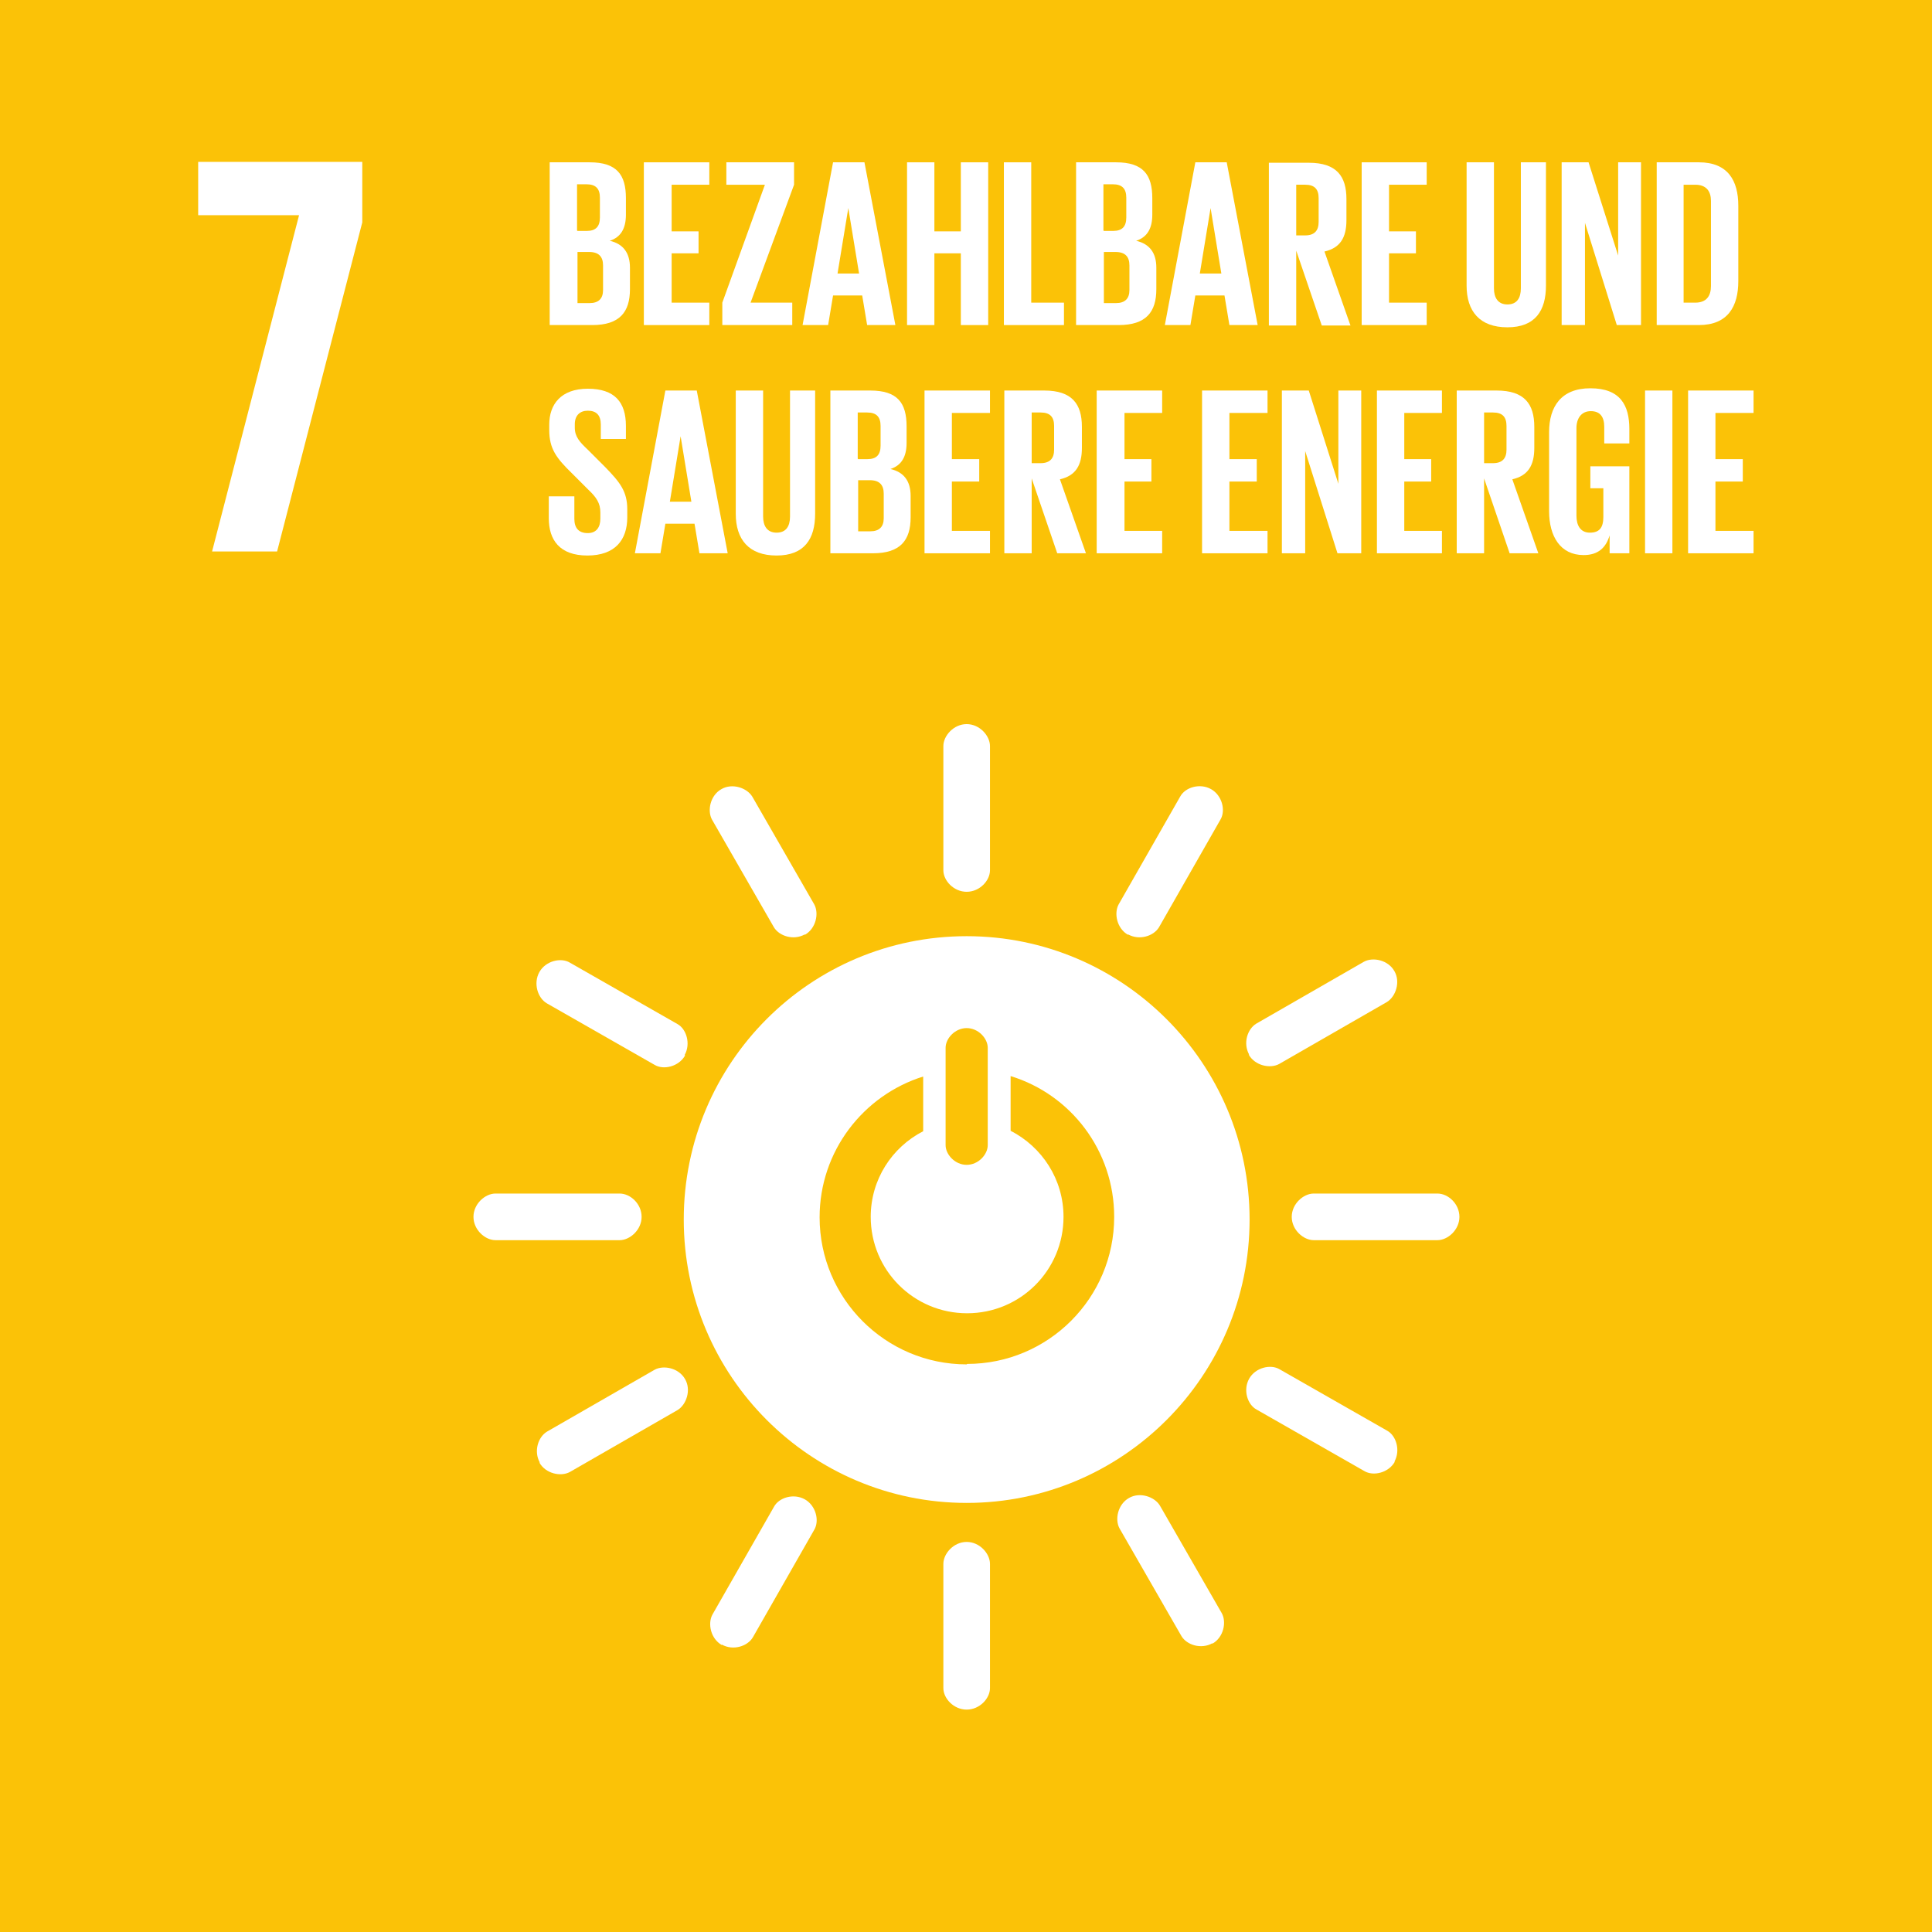
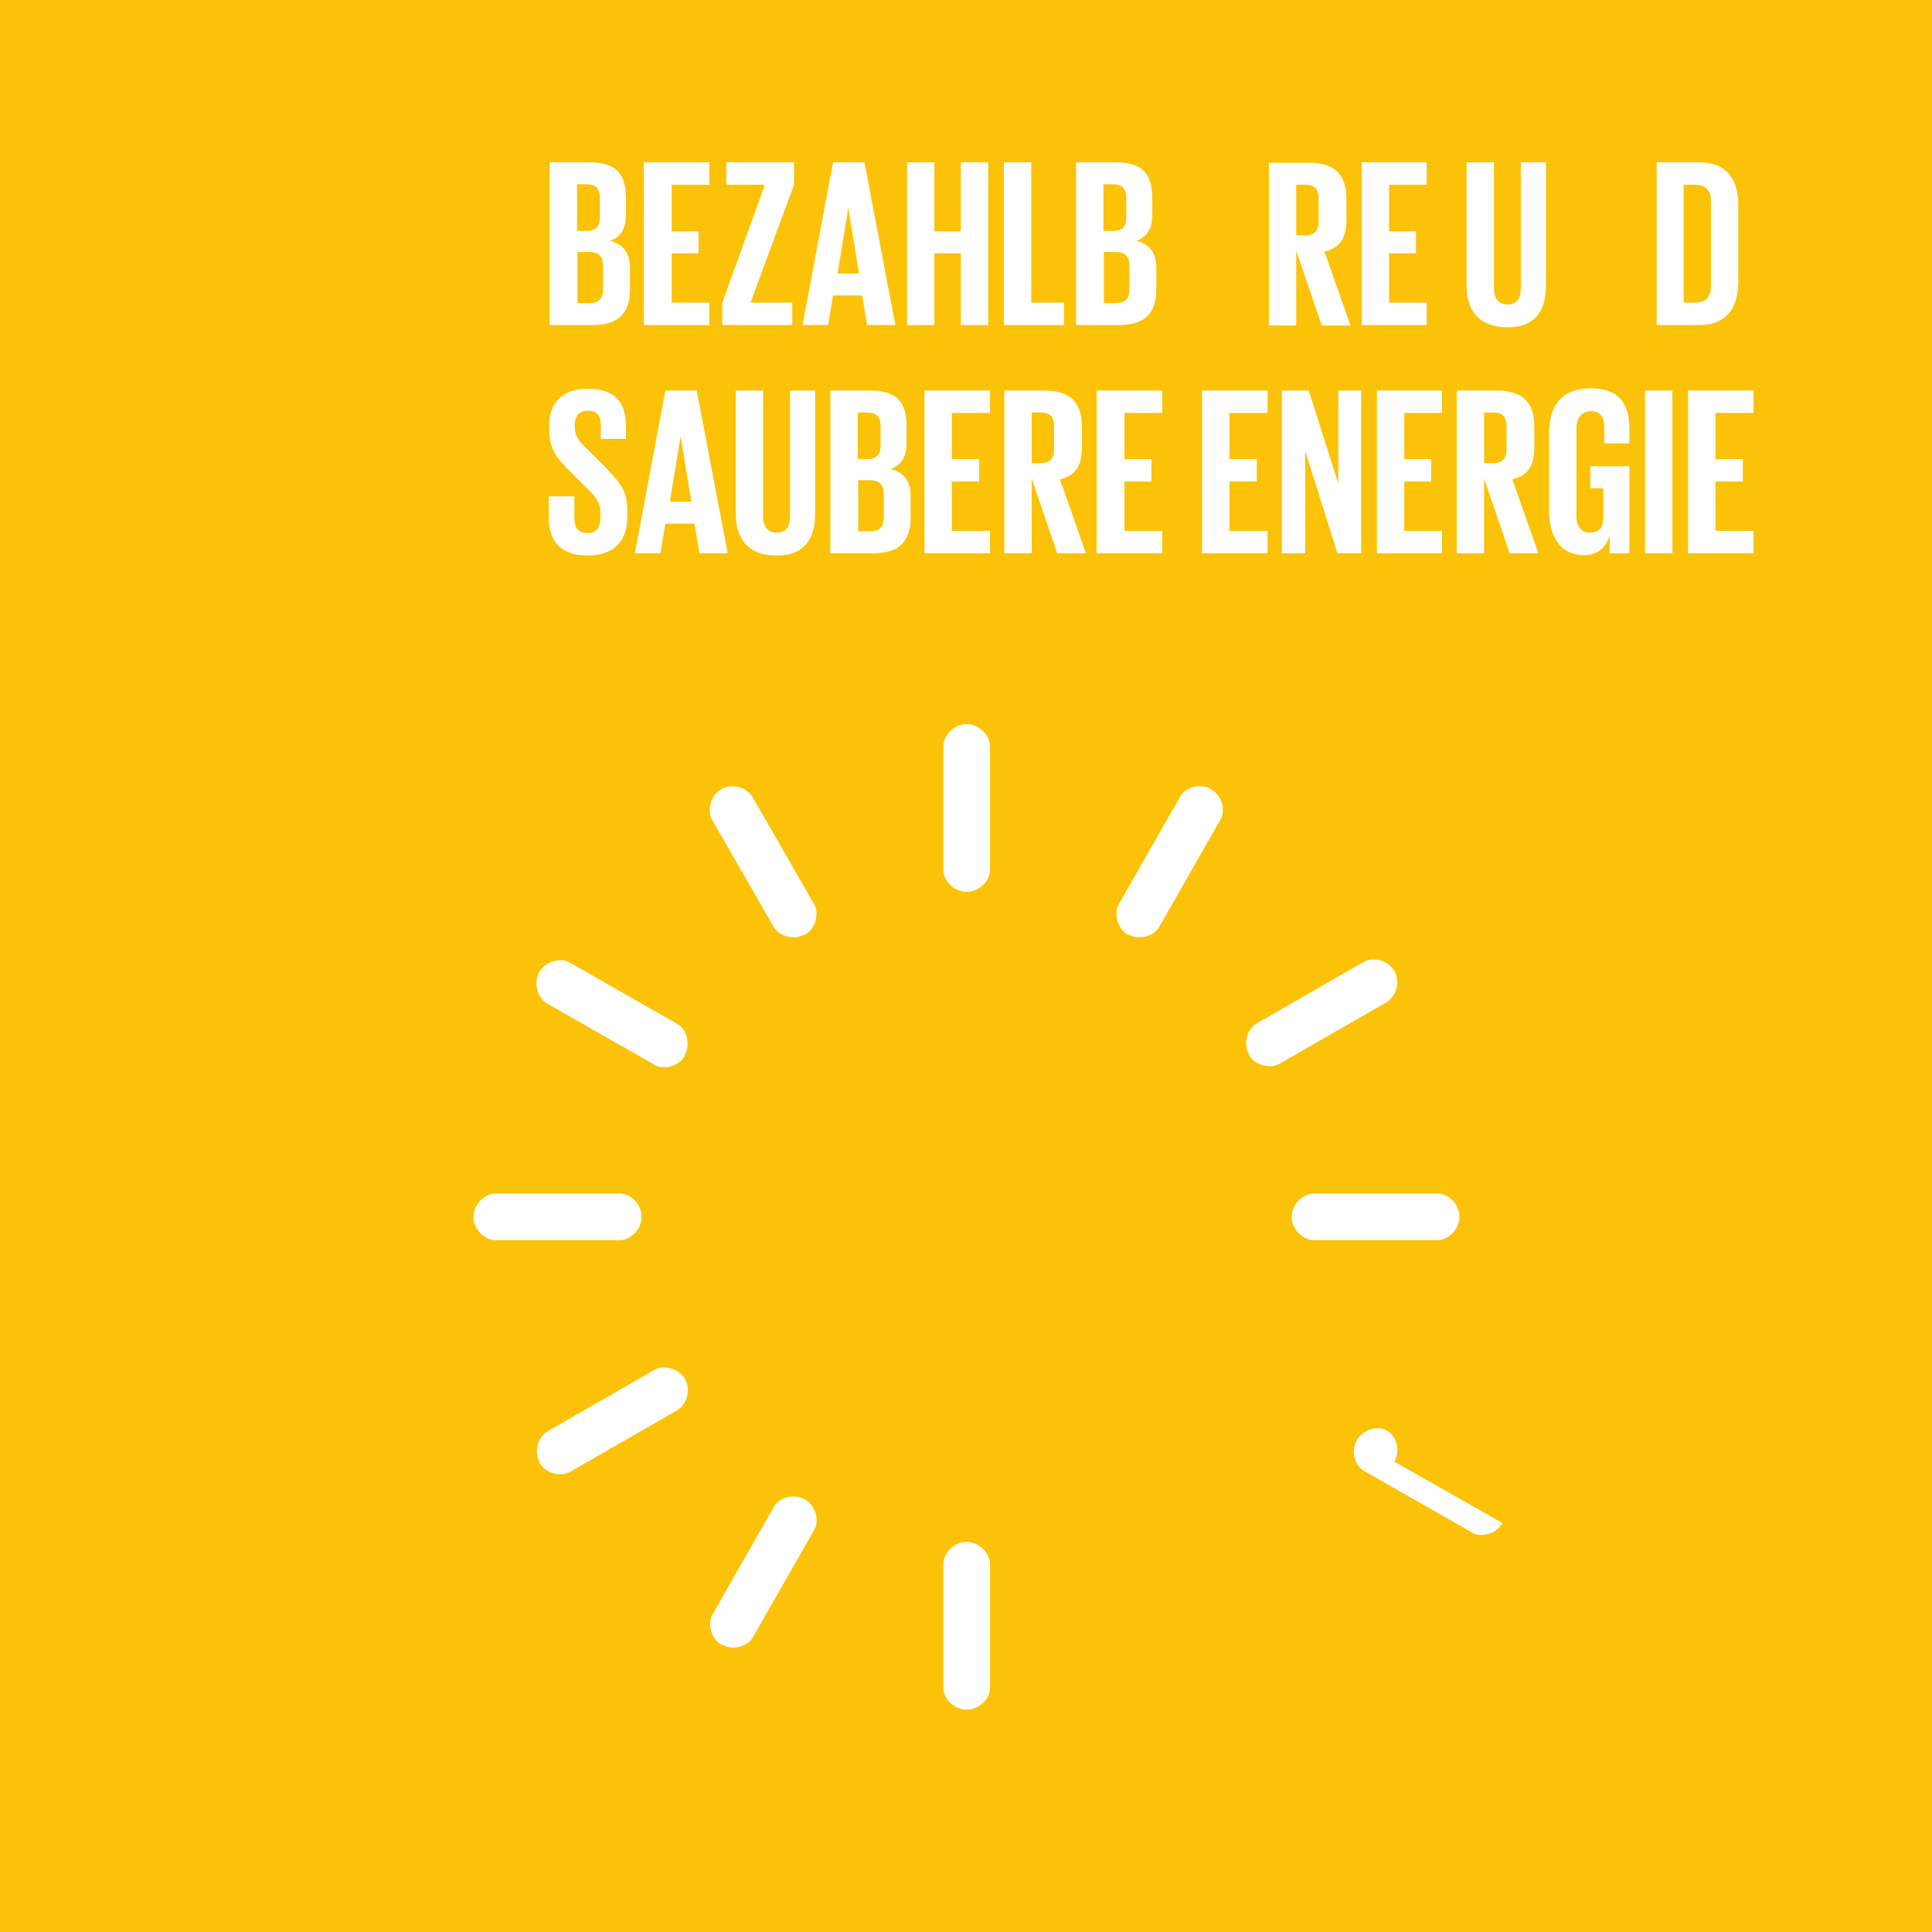
<svg xmlns="http://www.w3.org/2000/svg" id="Ebene_2" data-name="Ebene 2" viewBox="0 0 43.09 43.09">
  <defs>
    <style>
      .cls-1 {
        fill: #fbc207;
      }

      .cls-1, .cls-2, .cls-3 {
        stroke-width: 0px;
      }

      .cls-2 {
        fill: none;
      }

      .cls-3 {
        fill: #fff;
      }

      .cls-4 {
        clip-path: url(#clippath);
      }
    </style>
    <clipPath id="clippath">
      <rect class="cls-2" y="0" width="43.09" height="43.09" />
    </clipPath>
  </defs>
  <g id="_7_Bezahlbare_und_saubere_Energie" data-name="7 Bezahlbare und saubere Energie">
    <g>
      <rect class="cls-1" width="43.09" height="43.09" />
-       <polygon class="cls-3" points="4.42 4.8 6.67 4.8 4.73 12.3 6.18 12.3 8.08 4.96 8.08 3.61 4.42 3.61 4.42 4.8" />
      <g class="cls-4">
-         <path class="cls-3" d="m21.56,20.88c-3.49,0-6.31,2.83-6.31,6.32s2.83,6.32,6.31,6.32,6.31-2.83,6.31-6.32-2.83-6.32-6.31-6.32m-.47,2.49c0-.21.21-.44.47-.44s.47.23.47.44v2.17c0,.21-.21.44-.47.44s-.47-.23-.47-.44v-2.17Zm.47,7.06c-1.81,0-3.28-1.47-3.28-3.28,0-1.47.97-2.72,2.31-3.14v1.22c-.7.36-1.17,1.08-1.17,1.91,0,1.19.96,2.15,2.15,2.15s2.15-.96,2.15-2.15c0-.84-.48-1.56-1.18-1.92v-1.22c1.34.41,2.31,1.66,2.31,3.14,0,1.81-1.47,3.28-3.28,3.28" />
        <path class="cls-3" d="m14.31,27.14c0-.29-.25-.52-.49-.52h-2.77c-.23,0-.49.23-.49.52s.26.52.49.52h2.77c.23,0,.49-.23.49-.52" />
        <path class="cls-3" d="m32.55,27.14c0-.29-.25-.52-.49-.52h-2.76c-.23,0-.49.23-.49.52s.26.52.49.52h2.76c.23,0,.49-.23.49-.52" />
        <path class="cls-3" d="m21.56,19.89c.29,0,.52-.25.52-.48v-2.77c0-.23-.23-.49-.52-.49s-.52.26-.52.49v2.77c0,.23.23.48.52.48" />
        <path class="cls-3" d="m21.56,38.13c.29,0,.52-.25.52-.48v-2.77c0-.23-.23-.49-.52-.49s-.52.26-.52.49v2.77c0,.23.23.48.52.48" />
        <path class="cls-3" d="m15.27,23.53c.14-.25.04-.58-.16-.69l-2.4-1.37c-.2-.12-.54-.04-.68.21-.14.25-.04.58.17.7l2.4,1.37c.2.12.54.04.68-.21" />
-         <path class="cls-3" d="m31.1,32.6c.14-.25.04-.58-.16-.69l-2.4-1.37c-.2-.12-.54-.04-.68.21-.14.25-.04.58.17.69l2.4,1.37c.2.12.54.04.68-.21" />
+         <path class="cls-3" d="m31.1,32.6c.14-.25.04-.58-.16-.69c-.2-.12-.54-.04-.68.21-.14.25-.04.58.17.69l2.4,1.37c.2.12.54.04.68-.21" />
        <path class="cls-3" d="m25.16,20.84c.25.14.57.04.69-.16l1.37-2.4c.12-.2.04-.54-.21-.68-.25-.14-.58-.04-.69.17l-1.37,2.4c-.11.2-.04.54.21.68" />
        <path class="cls-3" d="m16.1,36.68c.25.14.57.04.69-.16l1.37-2.4c.12-.2.04-.54-.21-.68-.25-.14-.58-.04-.69.17l-1.37,2.4c-.11.2-.04.54.21.68" />
        <path class="cls-3" d="m17.95,20.85c.25-.14.32-.48.21-.68l-1.38-2.4c-.12-.2-.45-.31-.69-.17-.25.14-.32.48-.21.68l1.38,2.4c.12.2.44.3.69.16" />
-         <path class="cls-3" d="m27.04,36.66c.25-.14.32-.48.21-.68l-1.38-2.4c-.12-.2-.45-.31-.69-.17-.25.14-.32.48-.21.68l1.38,2.4c.12.2.44.3.69.16" />
        <path class="cls-3" d="m27.85,23.52c.14.25.48.32.68.21l2.4-1.38c.2-.12.31-.45.17-.69-.14-.25-.48-.32-.68-.21l-2.4,1.38c-.2.12-.3.44-.16.69" />
        <path class="cls-3" d="m12.03,32.62c.14.25.48.32.68.21l2.4-1.38c.2-.12.31-.45.17-.69-.14-.25-.48-.32-.68-.21l-2.4,1.38c-.2.12-.3.44-.16.69" />
        <path class="cls-3" d="m12.27,3.62h.88c.61,0,.81.28.81.8v.37c0,.3-.11.5-.36.58.3.07.45.27.45.6v.48c0,.51-.23.8-.84.8h-.95v-3.63Zm.61,1.53h.21c.2,0,.29-.1.29-.3v-.44c0-.2-.09-.3-.3-.3h-.21v1.03Zm0,.47v1.14h.27c.2,0,.3-.1.3-.29v-.55c0-.19-.09-.3-.31-.3h-.26Z" />
        <polygon class="cls-3" points="14.36 3.62 15.82 3.62 15.82 4.12 14.98 4.12 14.98 5.16 15.58 5.16 15.58 5.65 14.98 5.65 14.98 6.75 15.82 6.75 15.82 7.25 14.36 7.25 14.36 3.62" />
        <polygon class="cls-3" points="16.74 6.75 17.67 6.75 17.67 7.25 16.11 7.25 16.11 6.75 17.06 4.12 16.2 4.12 16.2 3.62 17.71 3.62 17.71 4.12 16.74 6.75" />
        <path class="cls-3" d="m17.9,7.25l.68-3.63h.7l.69,3.63h-.63l-.11-.66h-.65l-.11.66h-.58Zm.77-1.15h.49l-.24-1.46h0l-.24,1.46Z" />
        <polygon class="cls-3" points="21.43 5.65 20.84 5.65 20.84 7.25 20.23 7.25 20.23 3.62 20.84 3.62 20.84 5.16 21.43 5.16 21.43 3.62 22.04 3.62 22.04 7.25 21.43 7.25 21.43 5.65" />
        <polygon class="cls-3" points="22.39 3.62 23 3.62 23 6.75 23.73 6.75 23.73 7.25 22.39 7.25 22.39 3.62" />
        <path class="cls-3" d="m24.01,3.62h.88c.61,0,.81.28.81.8v.37c0,.3-.11.5-.36.58.3.07.45.27.45.6v.48c0,.51-.23.8-.84.8h-.95v-3.63Zm.61,1.53h.21c.2,0,.29-.1.29-.3v-.44c0-.2-.09-.3-.3-.3h-.21v1.03Zm0,.47v1.14h.27c.2,0,.3-.1.3-.29v-.55c0-.19-.09-.3-.31-.3h-.26Z" />
-         <path class="cls-3" d="m25.98,7.25l.68-3.63h.7l.69,3.63h-.63l-.11-.66h-.65l-.11.66h-.58Zm.77-1.15h.49l-.24-1.46h0l-.24,1.46Z" />
        <path class="cls-3" d="m28.91,5.59v1.67h-.61v-3.63h.89c.62,0,.84.3.84.81v.47c0,.39-.14.62-.49.7l.58,1.65h-.64l-.57-1.67Zm0-1.47v1.13h.2c.21,0,.3-.11.3-.3v-.53c0-.2-.09-.3-.3-.3h-.2Z" />
        <polygon class="cls-3" points="30.37 3.62 31.82 3.62 31.82 4.12 30.98 4.12 30.98 5.16 31.58 5.16 31.58 5.65 30.98 5.65 30.98 6.75 31.82 6.75 31.82 7.25 30.37 7.25 30.37 3.62" />
        <path class="cls-3" d="m34.48,3.62v2.75c0,.56-.24.93-.86.93s-.91-.36-.91-.93v-2.75h.61v2.81c0,.21.09.36.3.36s.3-.14.3-.36v-2.81h.56Z" />
-         <polygon class="cls-3" points="35.35 4.97 35.35 7.25 34.83 7.25 34.83 3.62 35.43 3.62 36.09 5.7 36.09 3.62 36.6 3.62 36.6 7.25 36.06 7.25 35.35 4.97" />
        <path class="cls-3" d="m38.77,4.59v1.68c0,.56-.23.98-.88.98h-.94v-3.63h.94c.65,0,.88.41.88.97m-.96,2.16c.25,0,.35-.15.35-.37v-1.9c0-.21-.1-.36-.35-.36h-.26v2.63h.26Z" />
        <path class="cls-3" d="m12.24,11.56v-.49h.57v.5c0,.2.09.32.3.32.19,0,.28-.13.28-.32v-.14c0-.21-.09-.34-.27-.51l-.36-.36c-.35-.34-.51-.55-.51-.97v-.12c0-.45.26-.8.86-.8s.85.3.85.83v.29h-.56v-.32c0-.21-.1-.31-.29-.31-.17,0-.29.1-.29.3v.08c0,.2.11.32.29.49l.39.39c.33.34.49.54.49.94v.18c0,.5-.27.85-.89.85s-.86-.35-.86-.83" />
        <path class="cls-3" d="m14.16,12.34l.68-3.63h.7l.69,3.63h-.63l-.11-.66h-.65l-.11.66h-.58Zm.77-1.15h.49l-.24-1.46h0l-.24,1.46Z" />
        <path class="cls-3" d="m18.18,8.71v2.75c0,.56-.24.93-.86.93s-.91-.36-.91-.93v-2.75h.61v2.81c0,.21.09.36.3.36s.3-.14.3-.36v-2.81h.56Z" />
        <path class="cls-3" d="m18.53,8.71h.88c.61,0,.81.28.81.8v.37c0,.3-.11.5-.36.58.3.07.45.27.45.6v.48c0,.51-.23.8-.84.8h-.95v-3.63Zm.61,1.53h.21c.2,0,.29-.1.29-.3v-.44c0-.2-.09-.3-.3-.3h-.21v1.03Zm0,.47v1.14h.27c.2,0,.3-.1.3-.29v-.55c0-.19-.09-.3-.31-.3h-.26Z" />
        <polygon class="cls-3" points="20.62 8.71 22.08 8.71 22.08 9.21 21.23 9.21 21.23 10.24 21.84 10.24 21.84 10.74 21.23 10.74 21.23 11.84 22.08 11.84 22.08 12.34 20.62 12.34 20.62 8.71" />
        <path class="cls-3" d="m23.01,10.67v1.67h-.61v-3.63h.89c.62,0,.84.3.84.81v.47c0,.39-.14.62-.49.7l.58,1.65h-.64l-.57-1.67Zm0-1.47v1.13h.2c.21,0,.3-.11.3-.3v-.53c0-.2-.09-.3-.3-.3h-.2Z" />
        <polygon class="cls-3" points="24.46 8.71 25.92 8.71 25.92 9.21 25.08 9.21 25.08 10.24 25.68 10.24 25.68 10.74 25.08 10.74 25.08 11.84 25.92 11.84 25.92 12.34 24.46 12.34 24.46 8.71" />
        <polygon class="cls-3" points="26.81 8.71 28.27 8.71 28.27 9.21 27.42 9.21 27.42 10.24 28.03 10.24 28.03 10.74 27.42 10.74 27.42 11.84 28.27 11.84 28.27 12.34 26.81 12.34 26.81 8.71" />
        <polygon class="cls-3" points="29.11 10.06 29.11 12.34 28.59 12.34 28.59 8.71 29.19 8.71 29.85 10.79 29.85 8.71 30.36 8.71 30.36 12.34 29.83 12.34 29.11 10.06" />
        <polygon class="cls-3" points="30.71 8.71 32.16 8.71 32.16 9.21 31.32 9.21 31.32 10.24 31.92 10.24 31.92 10.74 31.32 10.74 31.32 11.84 32.16 11.84 32.16 12.34 30.71 12.34 30.71 8.71" />
        <path class="cls-3" d="m33.1,10.67v1.67h-.61v-3.63h.89c.62,0,.84.3.84.81v.47c0,.39-.14.62-.49.7l.58,1.65h-.64l-.57-1.67Zm0-1.47v1.13h.2c.21,0,.3-.11.3-.3v-.53c0-.2-.09-.3-.3-.3h-.2Z" />
        <path class="cls-3" d="m35.47,10.4h.87v1.94h-.44v-.4c-.08.27-.25.44-.58.44-.52,0-.77-.42-.77-.98v-1.76c0-.57.27-.98.92-.98.67,0,.87.38.87.91v.32h-.56v-.37c0-.22-.09-.35-.3-.35s-.32.16-.32.38v1.95c0,.22.09.38.3.38s.3-.11.3-.35v-.64h-.29v-.48Z" />
        <rect class="cls-3" x="36.69" y="8.71" width=".61" height="3.63" />
        <polygon class="cls-3" points="37.65 8.71 39.11 8.71 39.11 9.21 38.26 9.21 38.26 10.24 38.87 10.24 38.87 10.74 38.26 10.74 38.26 11.84 39.11 11.84 39.11 12.34 37.65 12.34 37.65 8.71" />
      </g>
    </g>
  </g>
</svg>